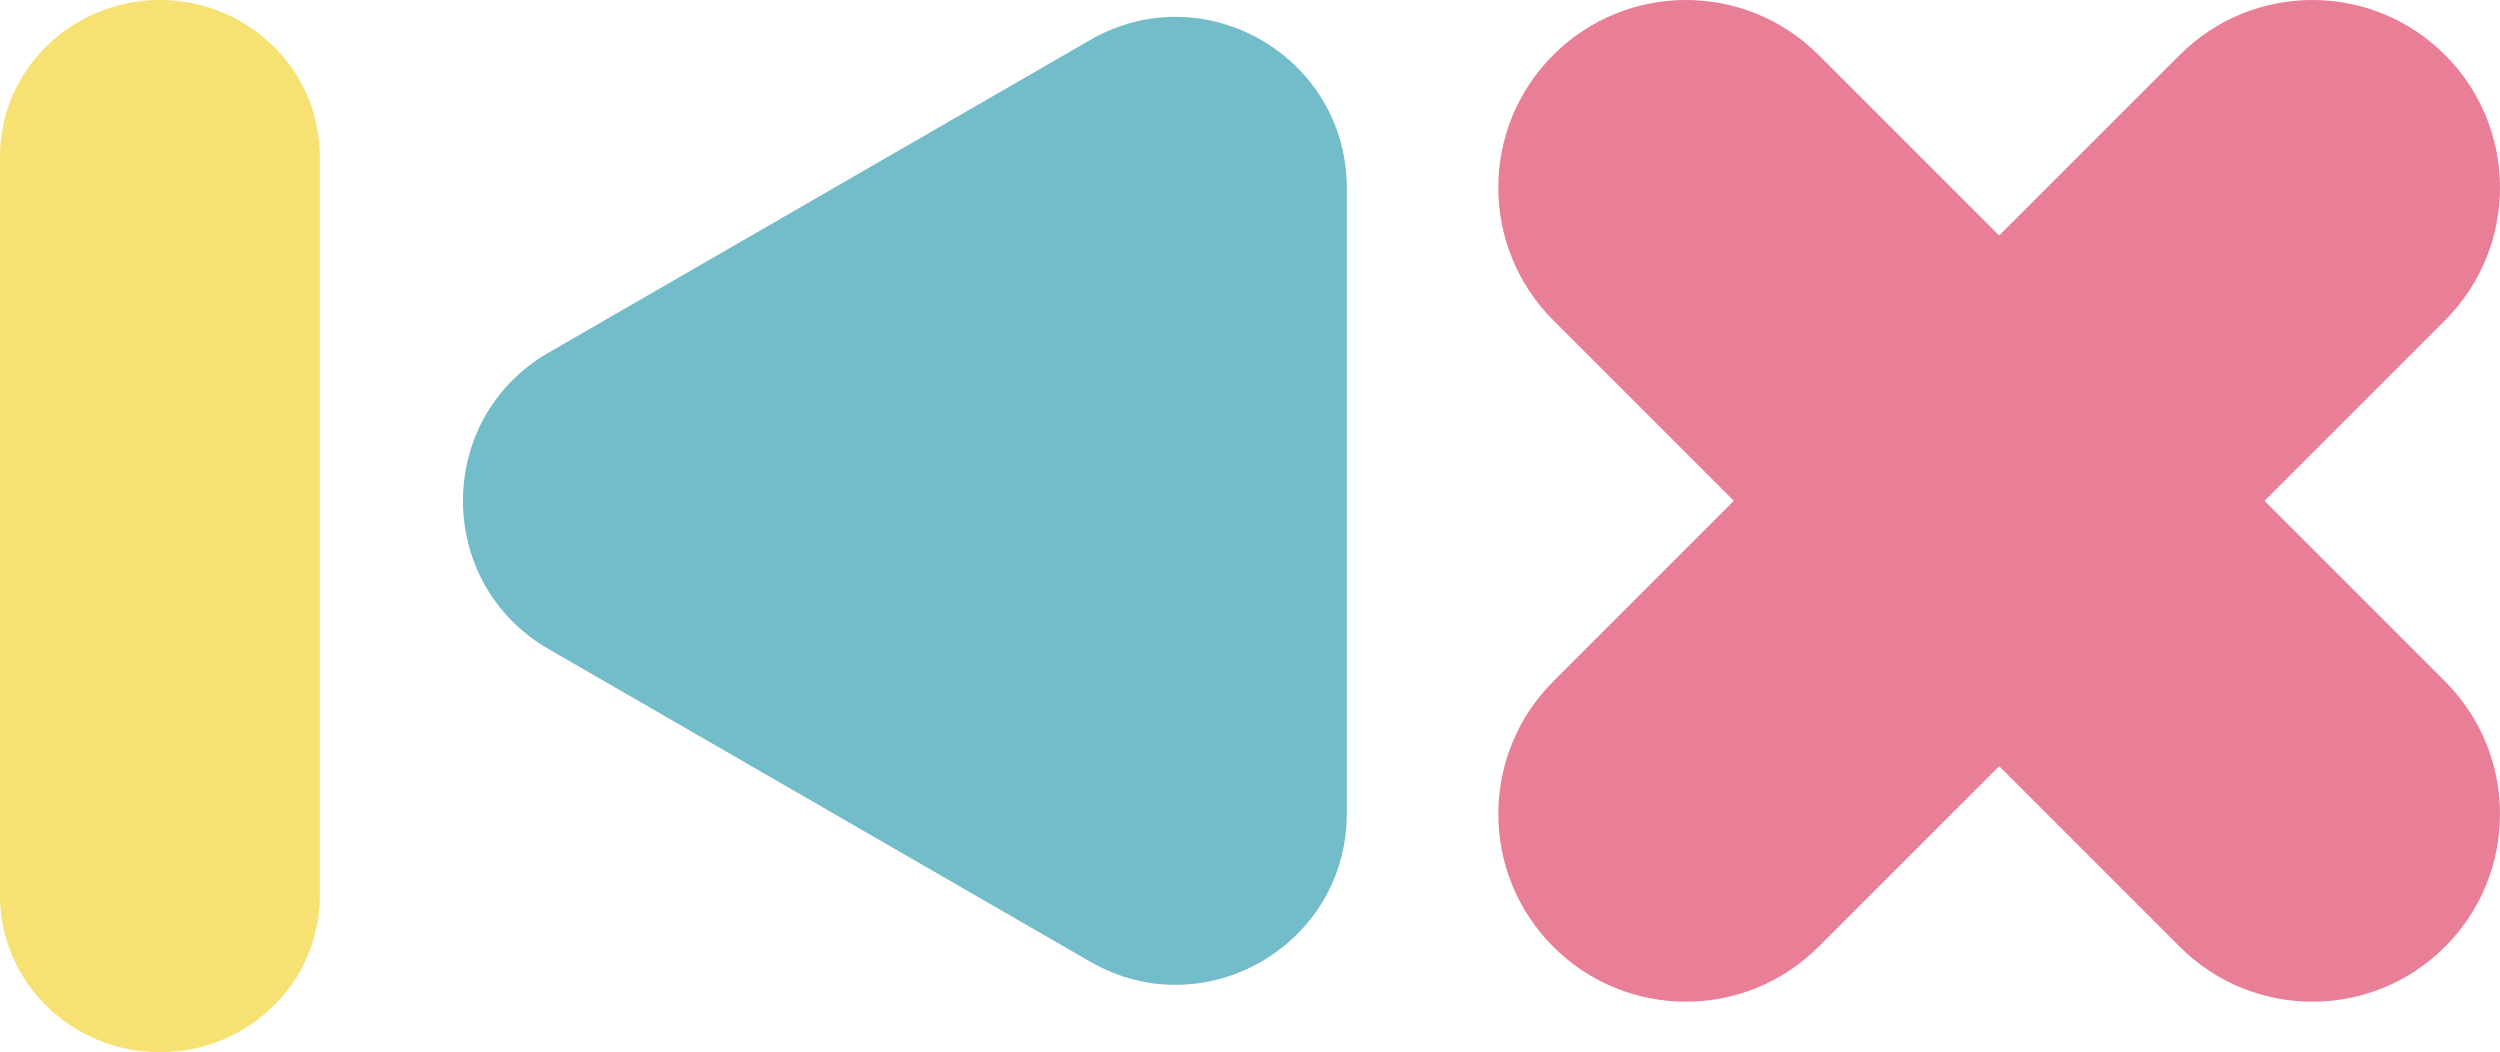
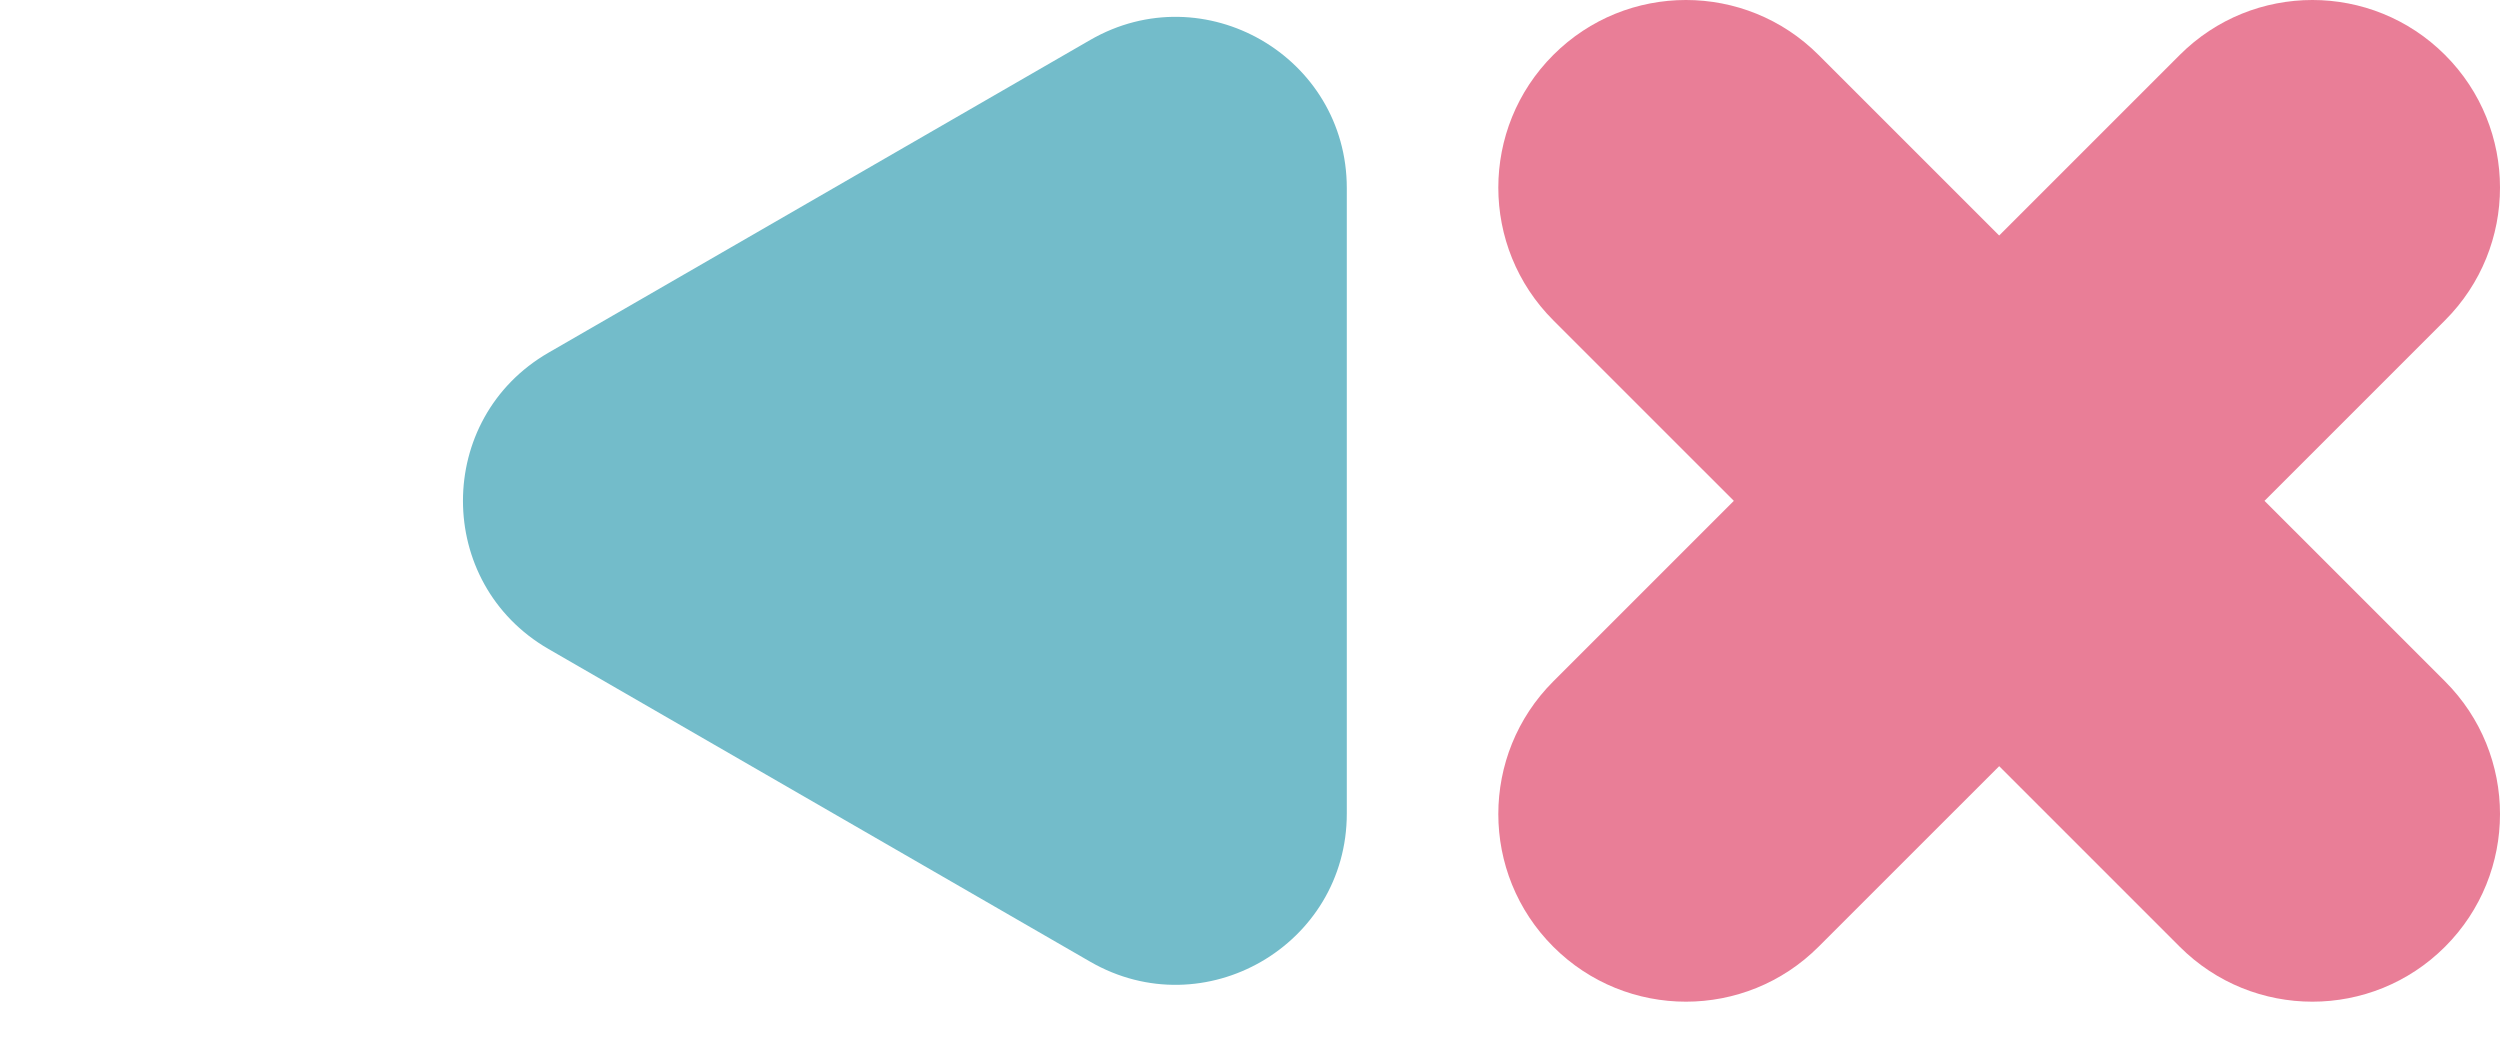
<svg xmlns="http://www.w3.org/2000/svg" width="297px" height="125px" viewBox="0 0 297 125" version="1.1">
  <title>ICX_logo</title>
  <g id="Page-1" stroke="none" stroke-width="1" fill="none" fill-rule="evenodd">
    <g id="Extra-Large-Copy-5" transform="translate(-858, -229)" fill-rule="nonzero">
      <g id="ICX_logo" transform="translate(858, 229)">
        <path d="M55,22.353 L55,96.647 C55,112.292 71.939,122.069 85.491,114.247 L149.836,77.102 C163.388,69.275 163.388,49.72 149.836,41.898 L85.491,4.753 C71.939,-3.069 55,6.708 55,22.353" id="Fill-7" fill="#73BCCA" transform="translate(107.5, 59.5) scale(-1, 1) translate(-107.5, -59.5)" />
-         <path d="M19.002,0 L19.002,0 C29.493,0 38,8.326 38,18.594 L38,106.406 C38,116.678 29.493,125 19.002,125 C8.507,125 0,116.678 0,106.406 L0,18.594 C0,8.326 8.507,0 19.002,0" id="Fill-4" fill="#F8E173" />
-         <path d="M269.023,59.5 L290.473,38.051 C299.176,29.344 299.176,15.232 290.473,6.53 C281.766,-2.177 267.659,-2.177 258.952,6.53 L237.502,27.979 L216.047,6.53 C207.345,-2.177 193.232,-2.177 184.53,6.53 C175.823,15.232 175.823,29.344 184.53,38.051 L205.98,59.5 L184.53,80.949 C175.823,89.656 175.823,103.768 184.53,112.47 C193.232,121.177 207.345,121.177 216.047,112.47 L237.502,91.021 L258.952,112.47 C267.659,121.177 281.766,121.177 290.473,112.47 C299.176,103.768 299.176,89.656 290.473,80.949 L269.023,59.5 Z" id="Fill-1" fill="#E97E97" />
+         <path d="M269.023,59.5 L290.473,38.051 C299.176,29.344 299.176,15.232 290.473,6.53 C281.766,-2.177 267.659,-2.177 258.952,6.53 L237.502,27.979 L216.047,6.53 C207.345,-2.177 193.232,-2.177 184.53,6.53 C175.823,15.232 175.823,29.344 184.53,38.051 L205.98,59.5 L184.53,80.949 C175.823,89.656 175.823,103.768 184.53,112.47 C193.232,121.177 207.345,121.177 216.047,112.47 L237.502,91.021 L258.952,112.47 C267.659,121.177 281.766,121.177 290.473,112.47 C299.176,103.768 299.176,89.656 290.473,80.949 L269.023,59.5 " id="Fill-1" fill="#E97E97" />
      </g>
    </g>
  </g>
</svg>